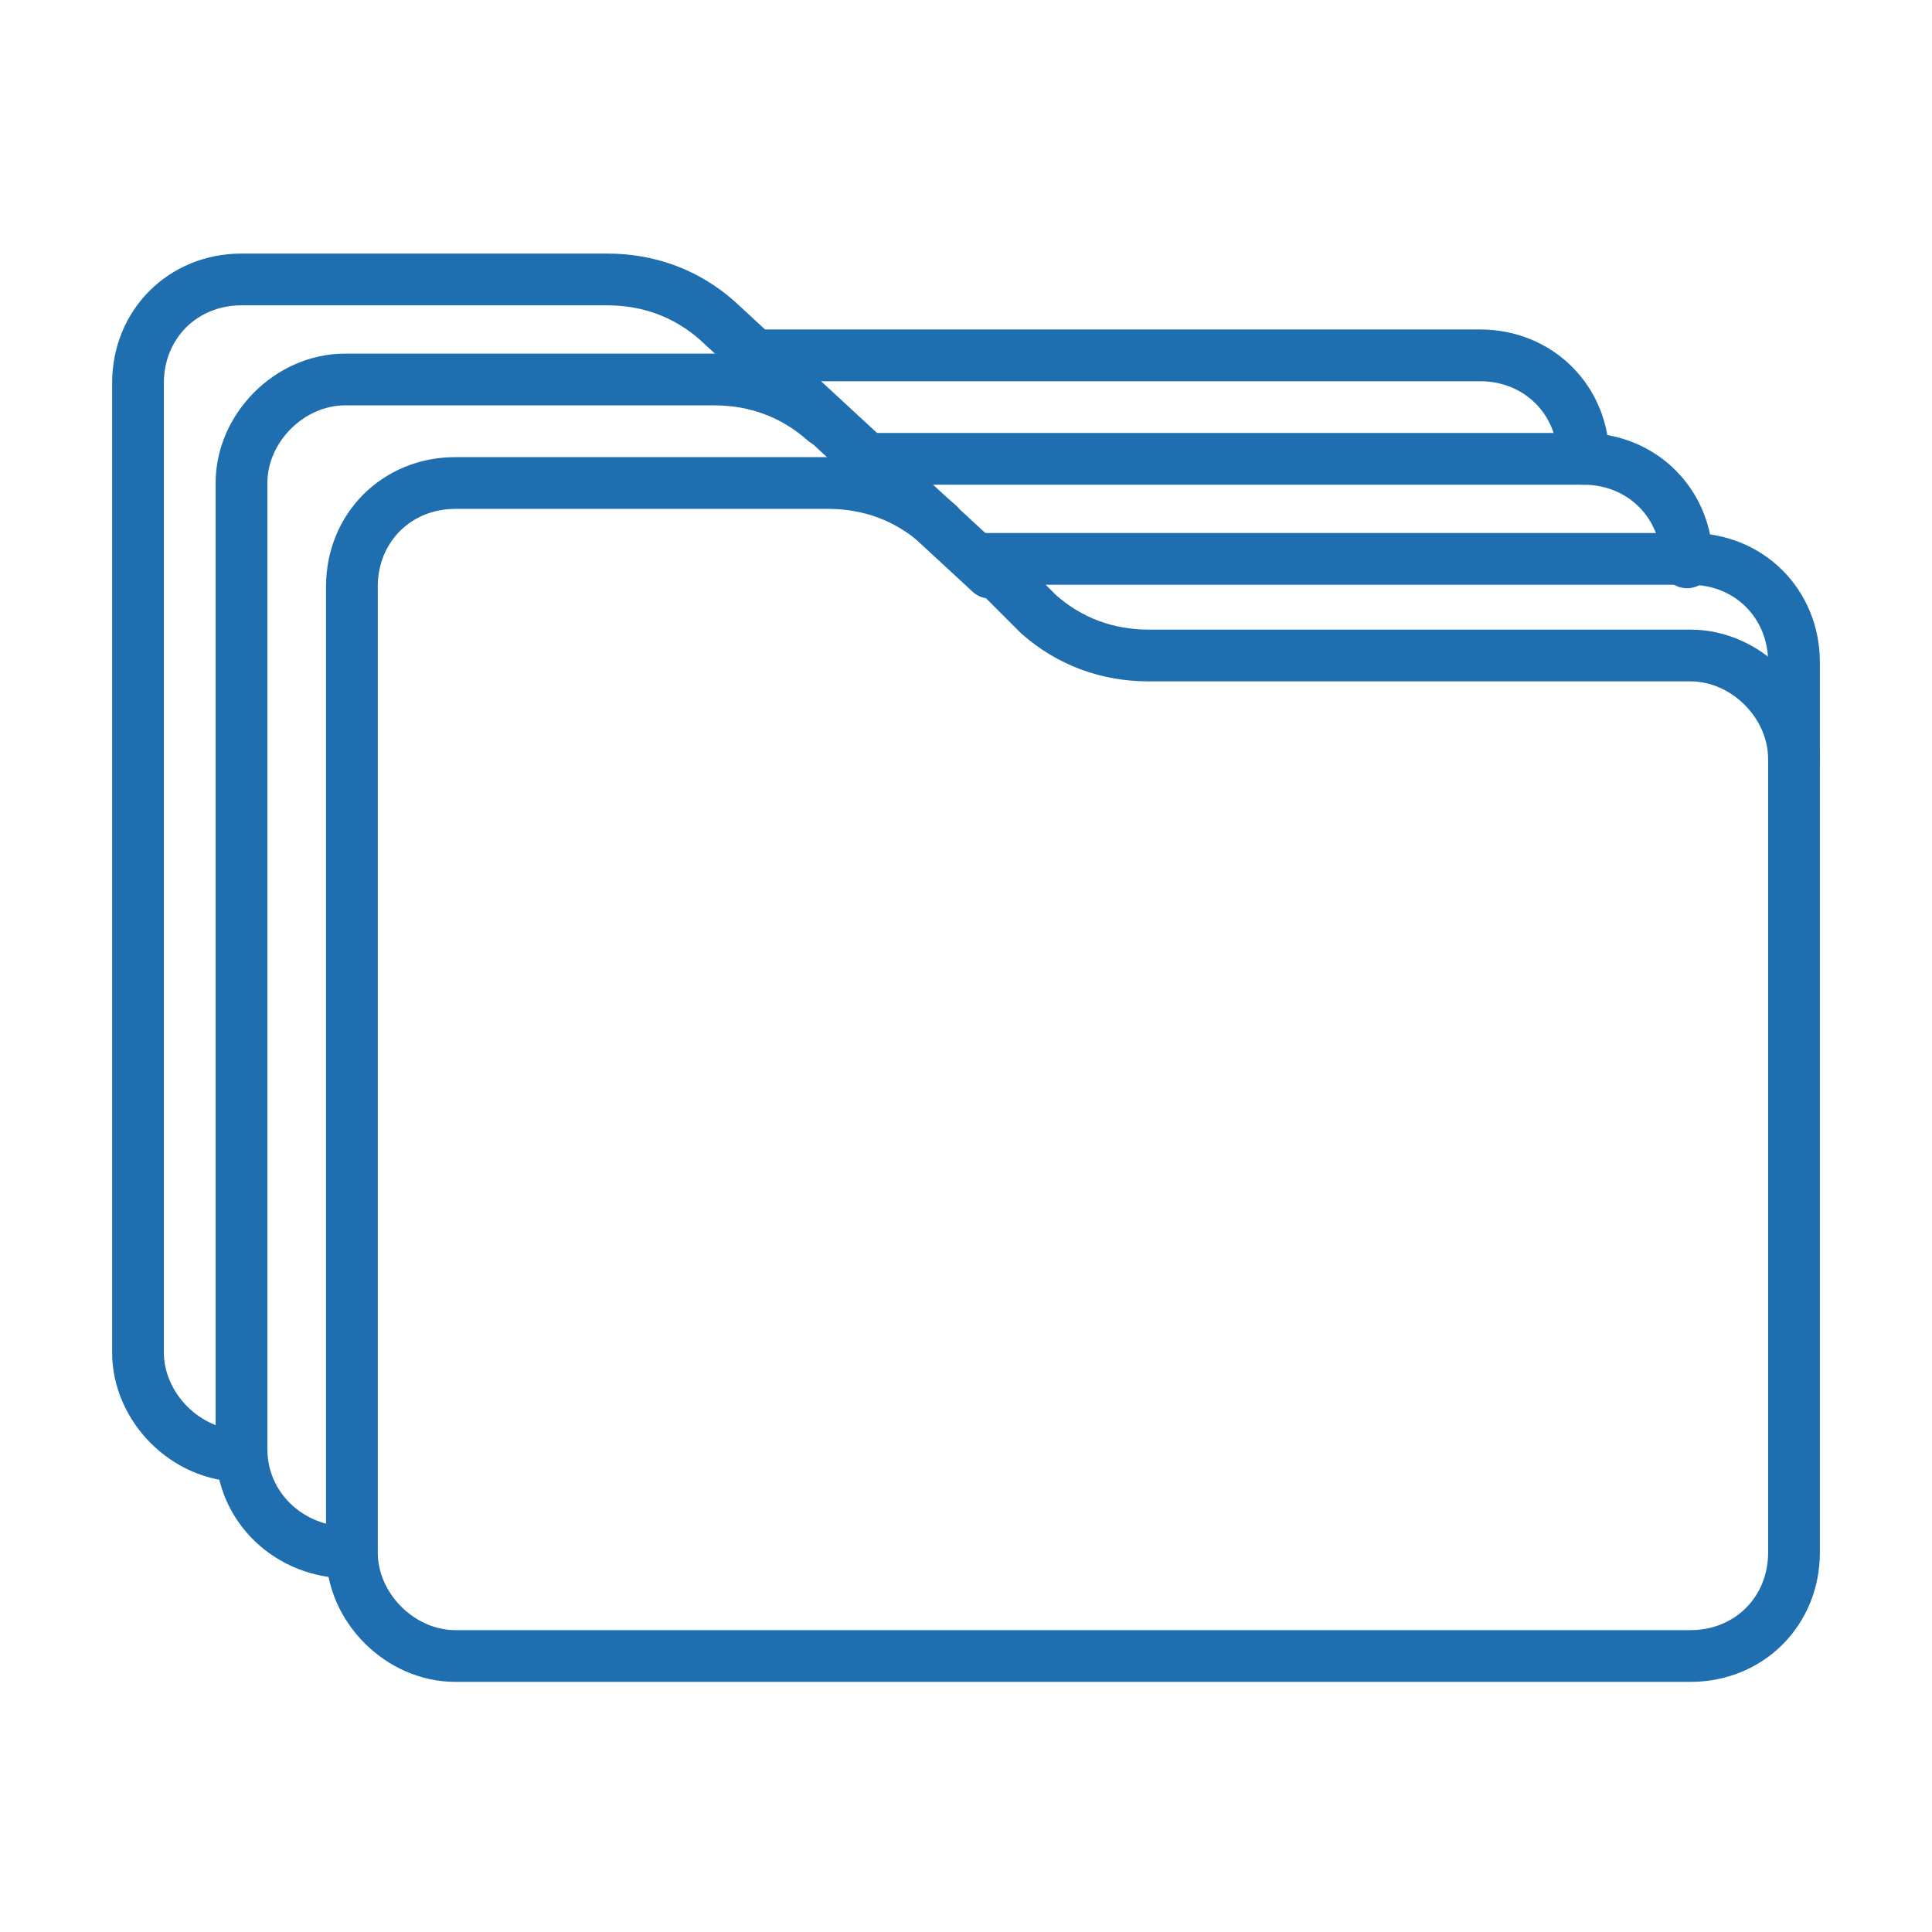
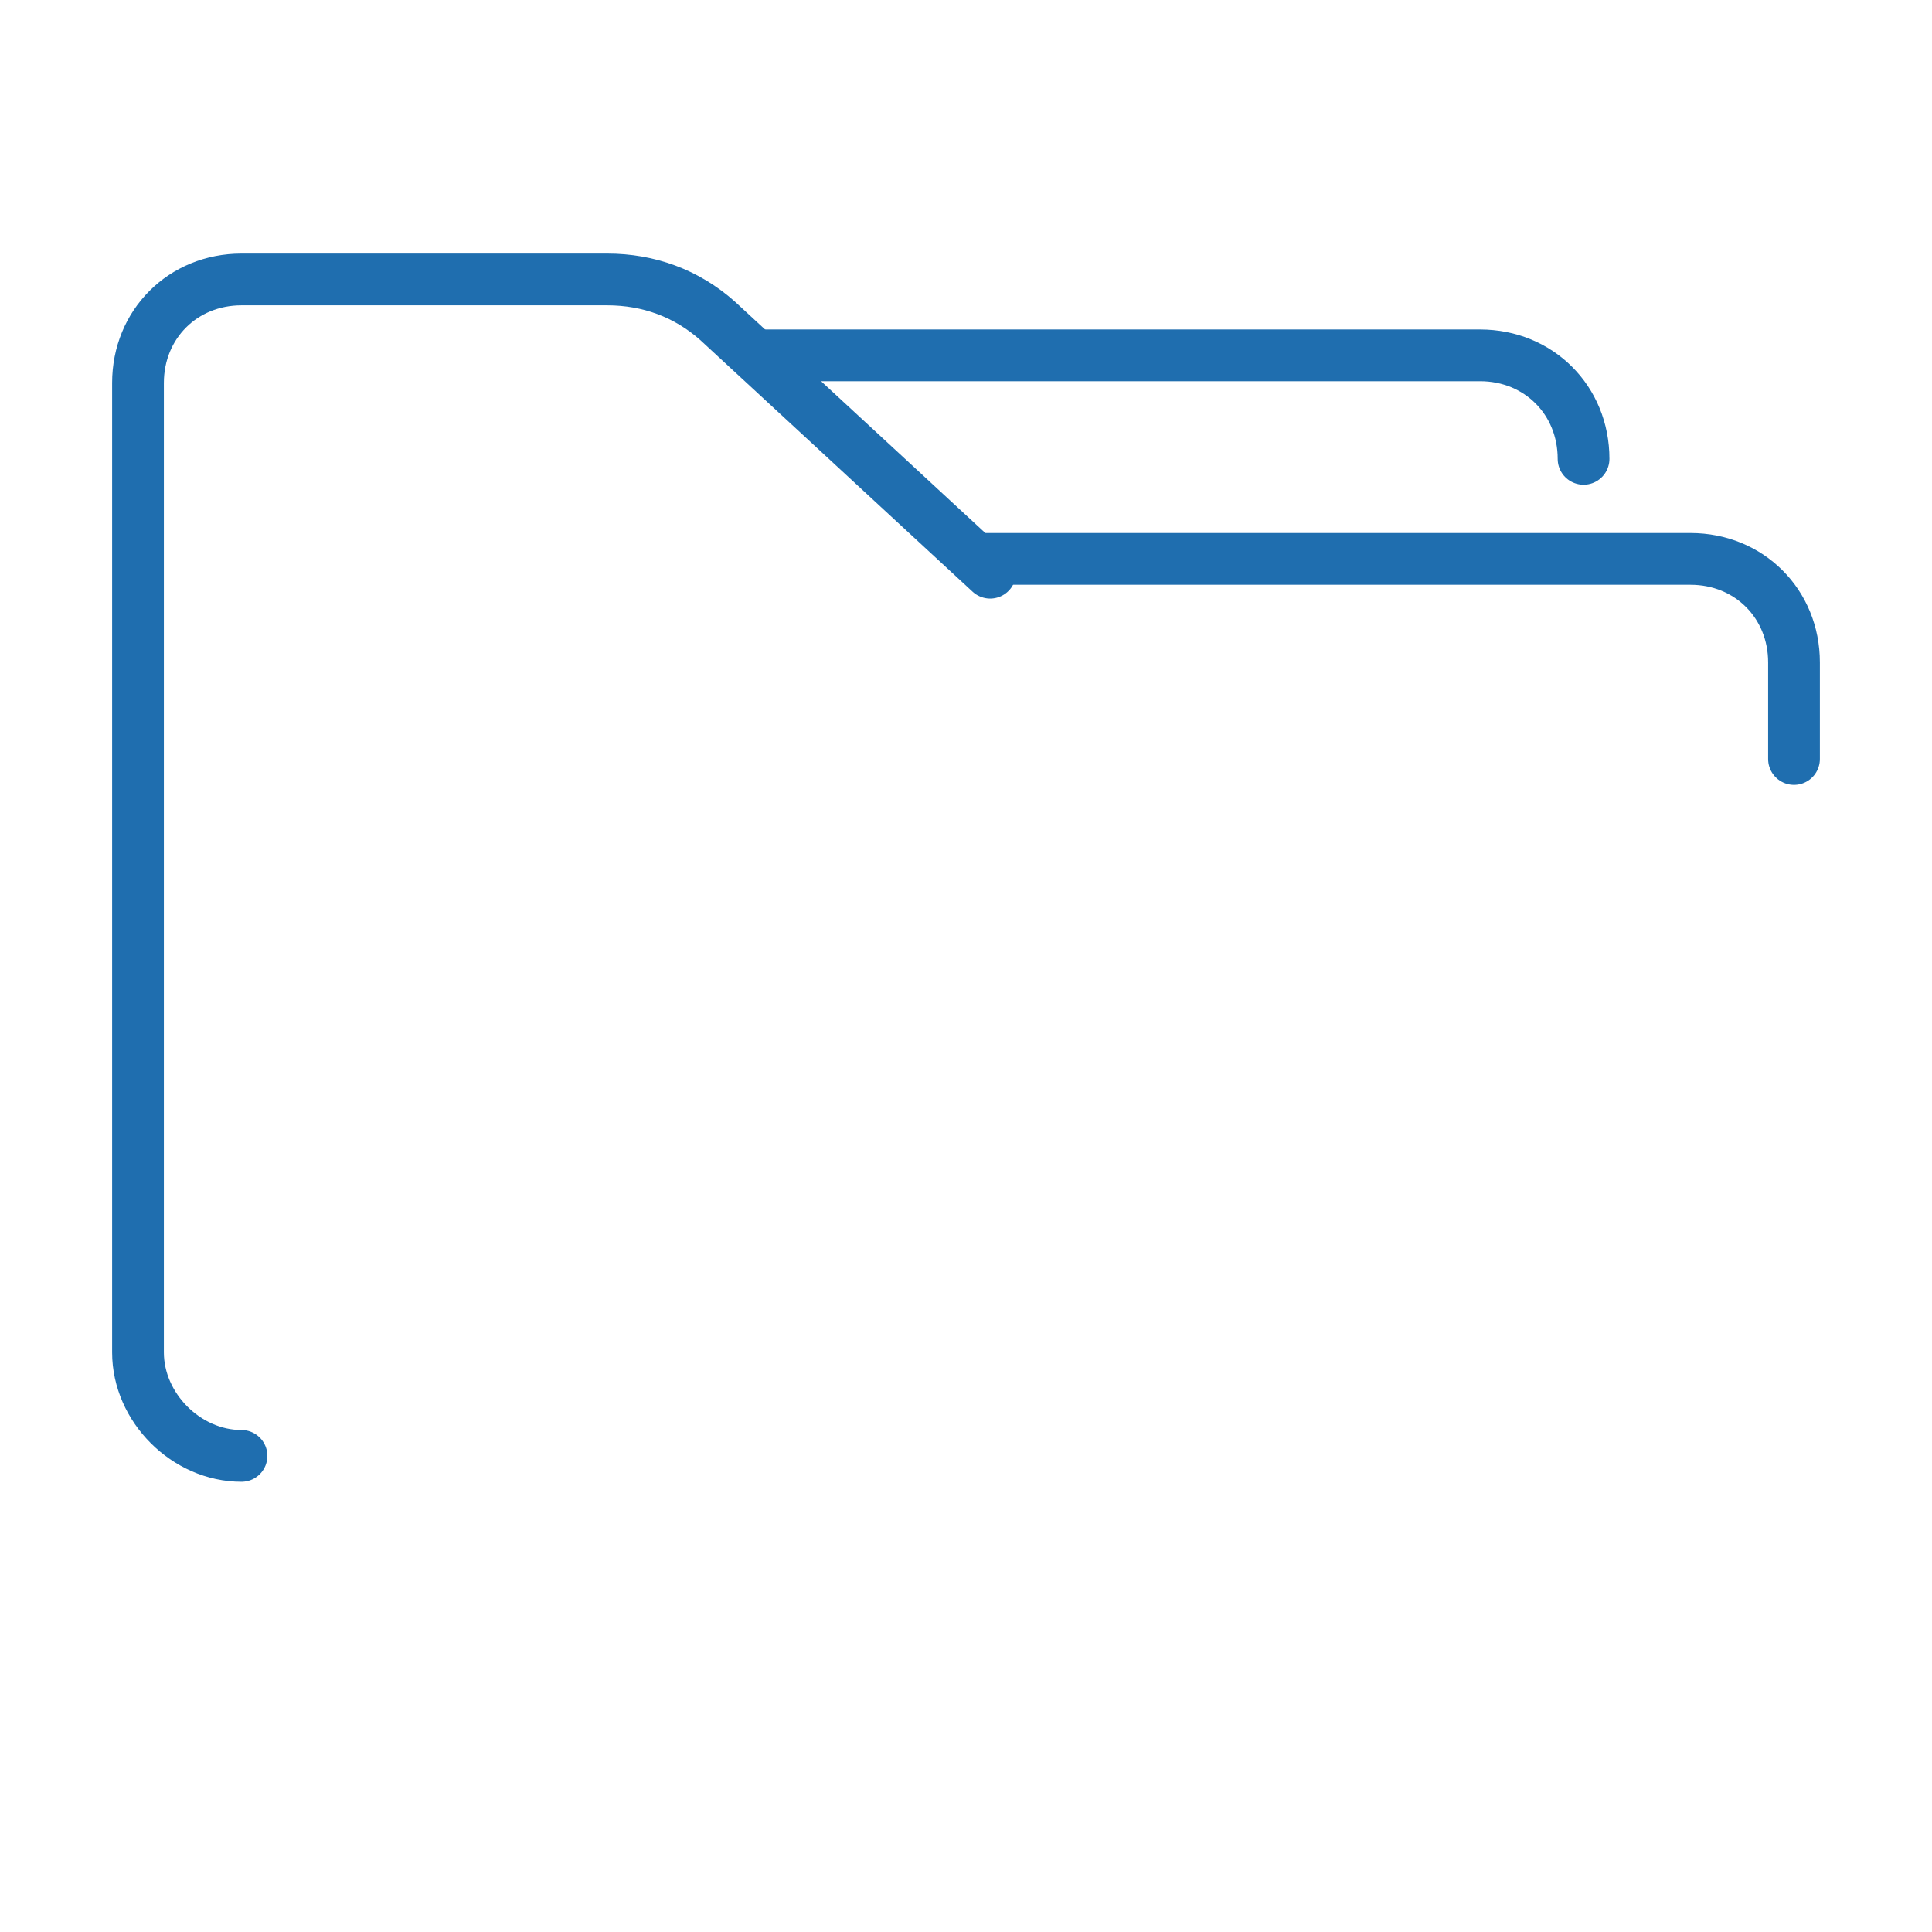
<svg xmlns="http://www.w3.org/2000/svg" version="1.1" id="Layer_1" x="0px" y="0px" viewBox="0 0 56 56" style="enable-background:new 0 0 56 56;" xml:space="preserve">
  <style type="text/css">
	.st0{fill:none;stroke:#1F6EAF;stroke-width:1.5;stroke-linecap:round;stroke-linejoin:round;stroke-miterlimit:10;}
</style>
  <g>
    <g id="Folder_6_">
      <path class="st0" d="M22,10.3h20.9c1.7,0,3,1.3,3,3" />
      <path class="st0" d="M28.7,16.6l-7.9-7.3c-0.9-0.8-2-1.2-3.2-1.2H7c-1.7,0-3,1.3-3,3v28.1c0,1.6,1.4,3,3,3h0" />
    </g>
    <g id="Folder_5_">
-       <path class="st0" d="M25.1,13.3h20.8c1.7,0,3,1.3,3,3" />
-       <path class="st0" d="M10.1,45c-1.7,0-3.1-1.3-3.1-3V14c0-1.6,1.4-3,3-3h10.7c1.2,0,2.3,0.4,3.2,1.2" />
-     </g>
+       </g>
    <g id="Folder_4_">
      <path class="st0" d="M28.4,16.2H49c1.7,0,3,1.3,3,3V22" />
-       <path class="st0" d="M27.2,15.2c-0.9-0.8-2-1.2-3.2-1.2H13.2c-1.7,0-3,1.3-3,3V45c0,1.6,1.4,3,3,3H49c1.7,0,3-1.3,3-3V22    c0-1.6-1.4-3-3-3H33.3c-1.2,0-2.3-0.4-3.2-1.2l-1.3-1.3" />
    </g>
  </g>
</svg>